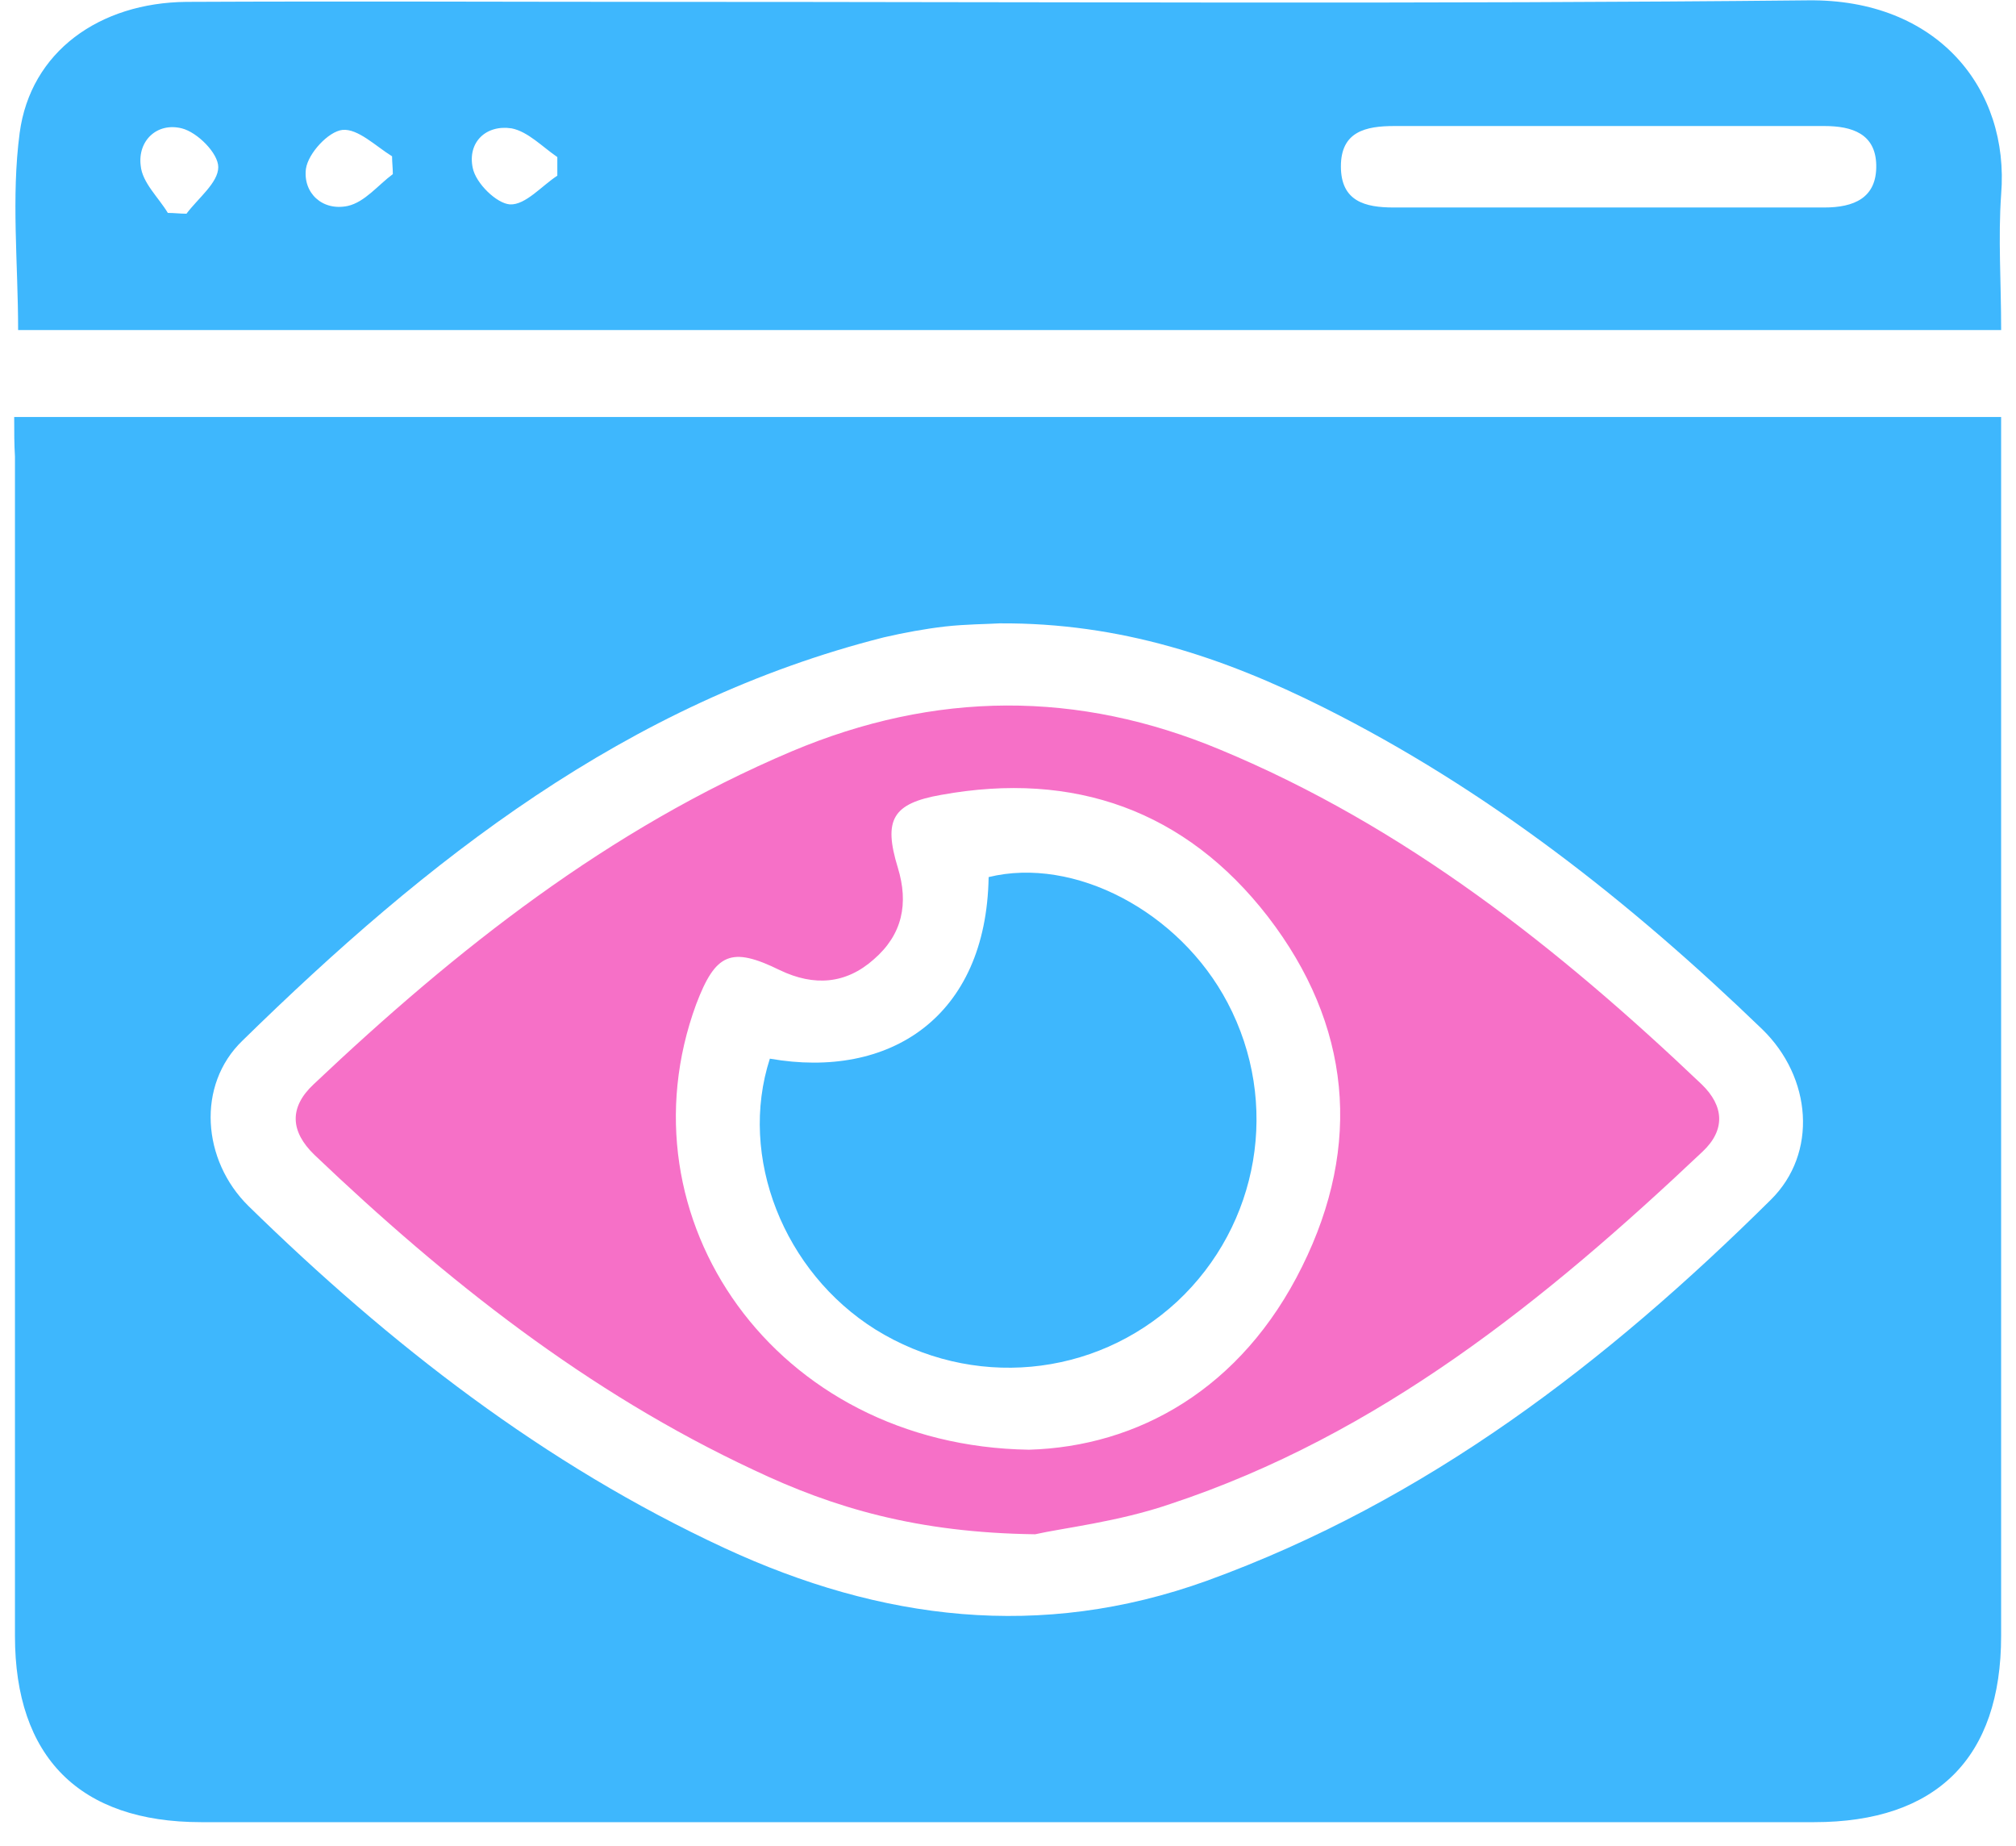
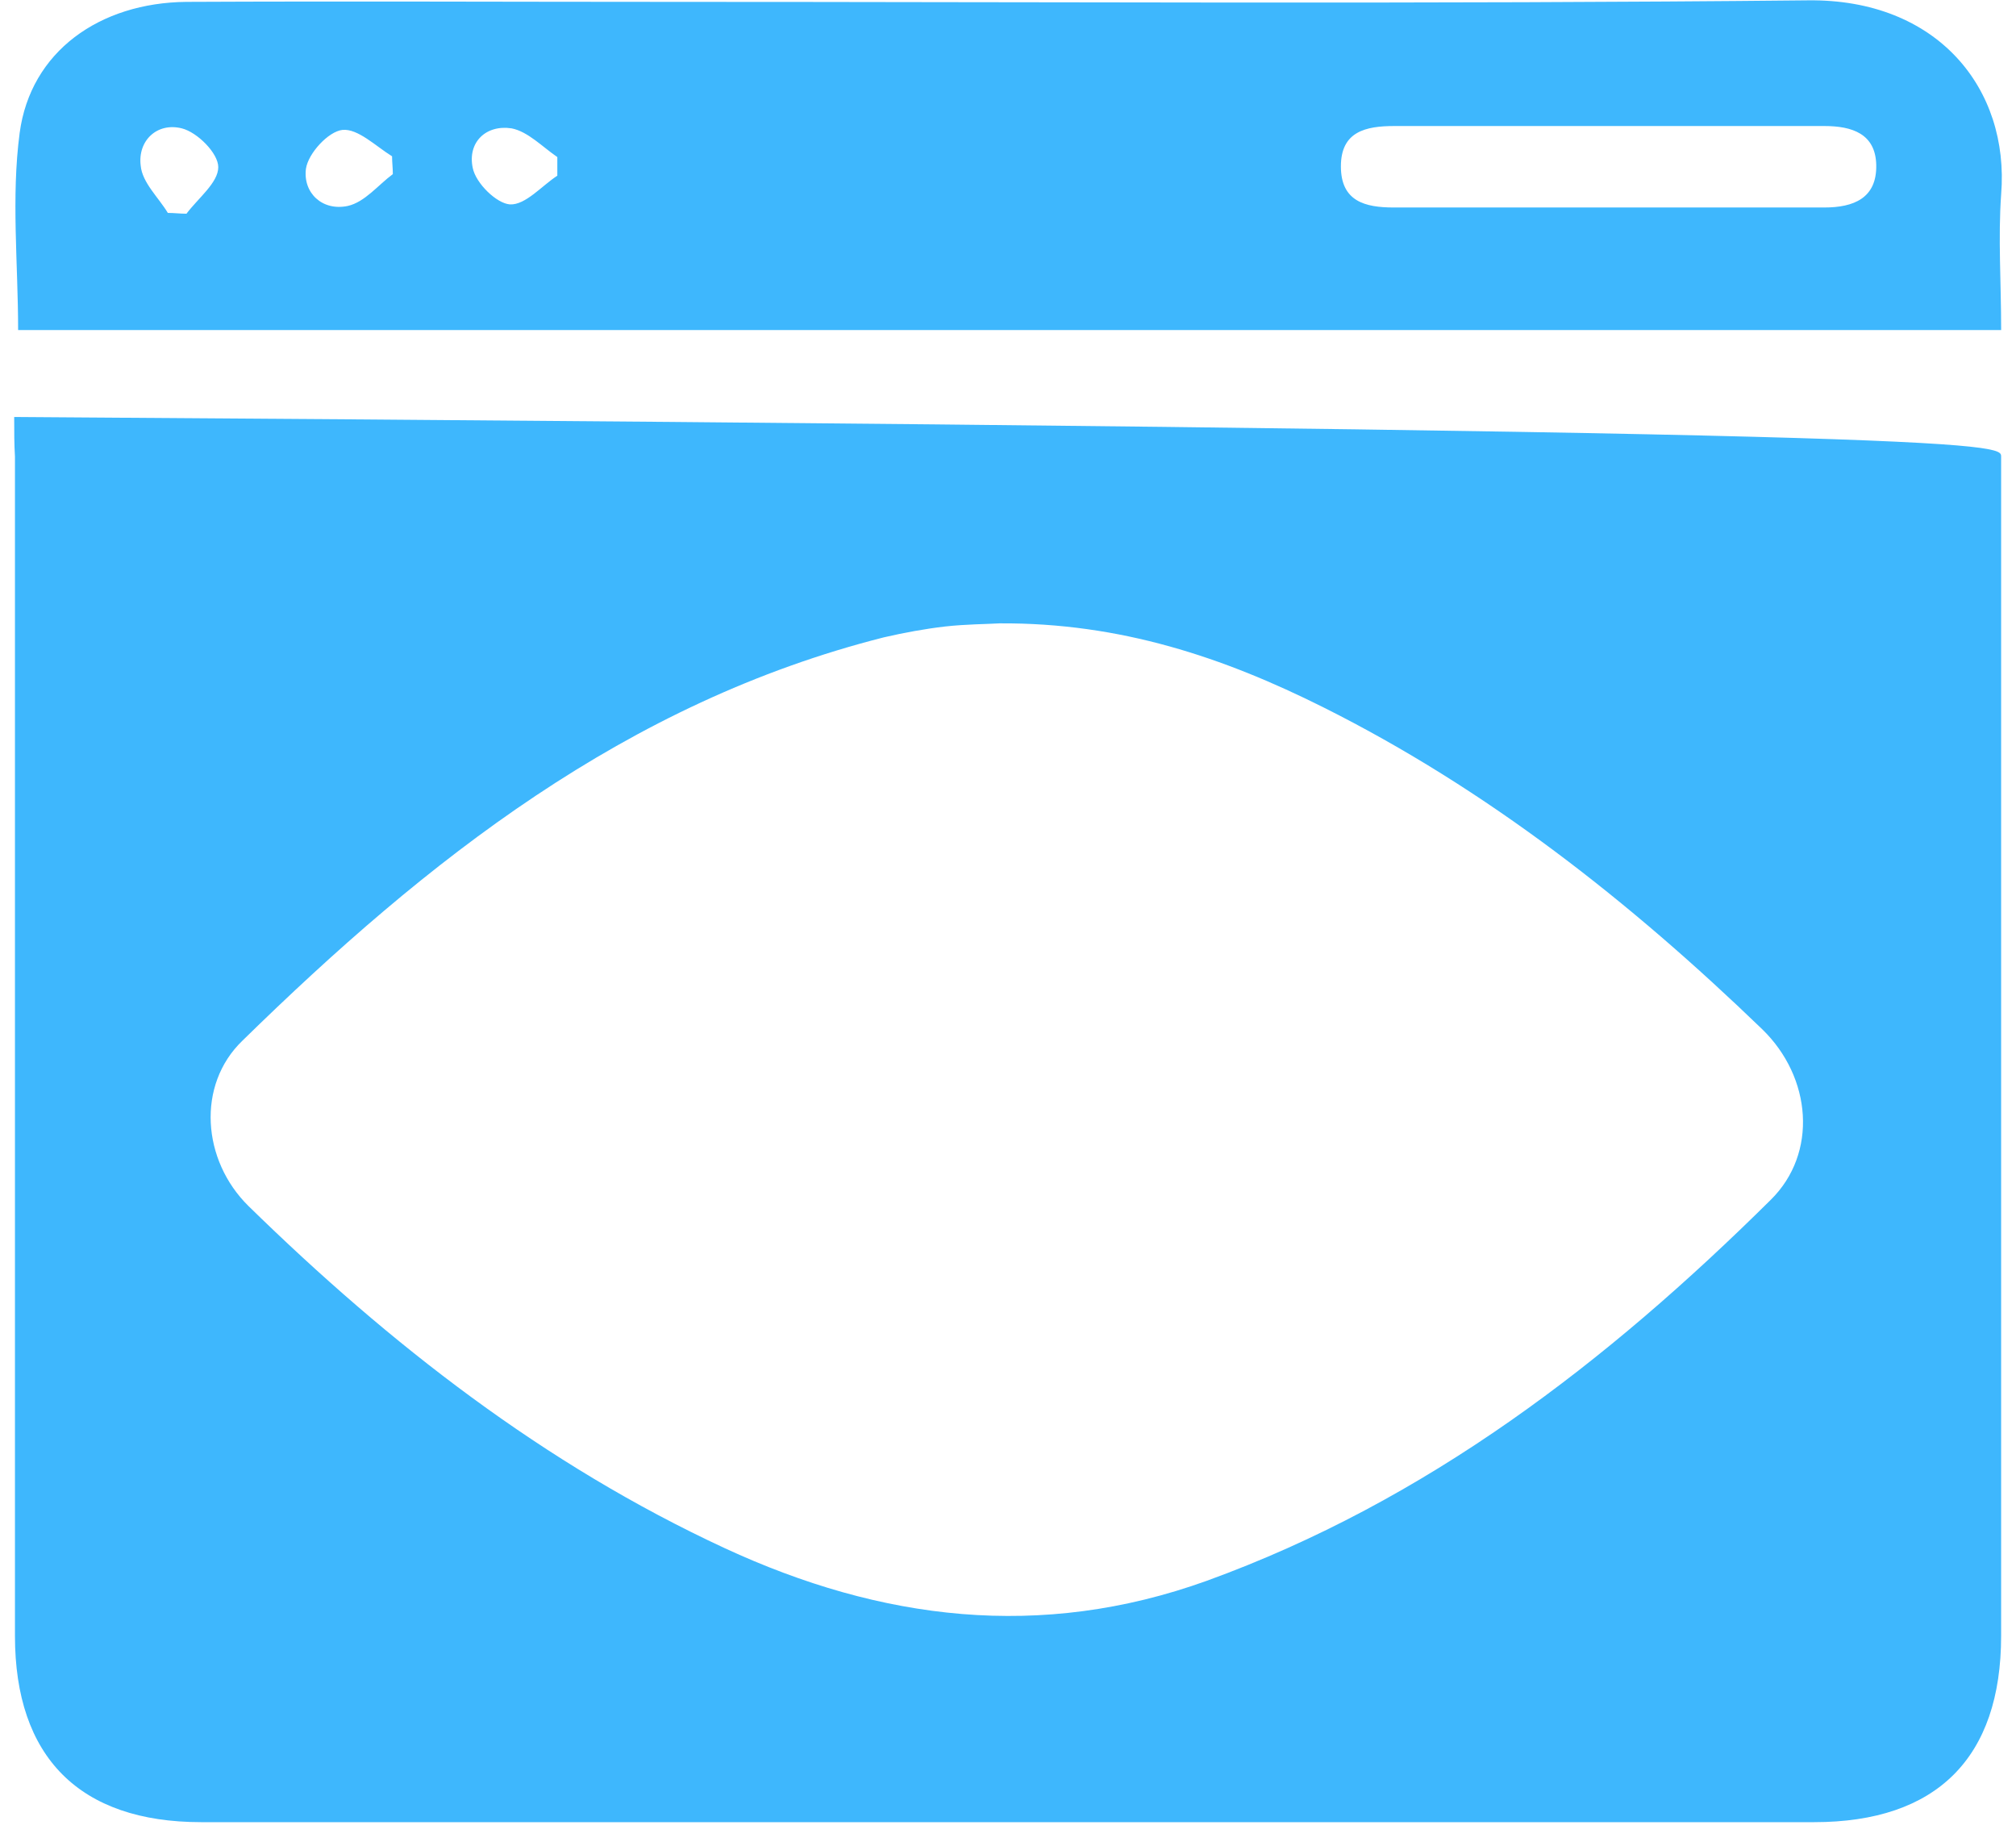
<svg xmlns="http://www.w3.org/2000/svg" width="71" height="65" viewBox="0 0 71 65" fill="none">
-   <path d="M0.5 14.684C23.834 14.684 47.032 14.684 70.476 14.684C70.476 15.149 70.476 15.613 70.476 16.078C70.476 29.931 70.476 43.757 70.476 57.61C70.476 61.9 68.208 64.168 63.891 64.168C44.956 64.168 26.02 64.168 7.085 64.168C2.795 64.168 0.527 61.872 0.527 57.61C0.527 43.757 0.527 29.931 0.527 16.078C0.5 15.641 0.5 15.204 0.5 14.684ZM35.201 21.952C34.736 21.98 34.026 21.98 33.288 22.062C32.578 22.144 31.84 22.28 31.13 22.444C22.058 24.739 15.036 30.286 8.533 36.653C6.921 38.21 7.112 40.86 8.752 42.472C13.725 47.336 19.162 51.571 25.529 54.522C31.02 57.063 36.649 57.774 42.496 55.67C50.256 52.855 56.596 47.965 62.361 42.254C64.028 40.614 63.809 37.937 62.06 36.243C57.415 31.762 52.388 27.8 46.595 24.903C43.098 23.155 39.464 21.925 35.201 21.952Z" fill="#3EB7FD" />
+   <path d="M0.5 14.684C70.476 15.149 70.476 15.613 70.476 16.078C70.476 29.931 70.476 43.757 70.476 57.61C70.476 61.9 68.208 64.168 63.891 64.168C44.956 64.168 26.02 64.168 7.085 64.168C2.795 64.168 0.527 61.872 0.527 57.61C0.527 43.757 0.527 29.931 0.527 16.078C0.5 15.641 0.5 15.204 0.5 14.684ZM35.201 21.952C34.736 21.98 34.026 21.98 33.288 22.062C32.578 22.144 31.84 22.28 31.13 22.444C22.058 24.739 15.036 30.286 8.533 36.653C6.921 38.21 7.112 40.86 8.752 42.472C13.725 47.336 19.162 51.571 25.529 54.522C31.02 57.063 36.649 57.774 42.496 55.67C50.256 52.855 56.596 47.965 62.361 42.254C64.028 40.614 63.809 37.937 62.06 36.243C57.415 31.762 52.388 27.8 46.595 24.903C43.098 23.155 39.464 21.925 35.201 21.952Z" fill="#3EB7FD" />
  <path d="M70.477 11.624C47.115 11.624 23.89 11.624 0.638 11.624C0.638 9.274 0.392 6.952 0.692 4.684C1.075 1.815 3.507 0.094 6.567 0.066C12.25 0.039 17.961 0.066 23.644 0.066C36.978 0.066 50.339 0.148 63.673 0.012C68.236 -0.043 70.778 3.127 70.477 6.843C70.368 8.373 70.477 9.93 70.477 11.624ZM56.733 7.307C59.247 7.307 61.733 7.307 64.247 7.307C65.285 7.307 66.105 6.979 66.078 5.804C66.051 4.711 65.231 4.438 64.247 4.438C59.192 4.438 54.165 4.438 49.11 4.438C48.099 4.438 47.224 4.629 47.224 5.859C47.224 7.089 48.072 7.307 49.083 7.307C51.624 7.307 54.165 7.307 56.733 7.307ZM19.628 6.187C19.628 5.968 19.628 5.75 19.628 5.531C19.108 5.176 18.589 4.629 18.016 4.52C17.114 4.383 16.458 5.012 16.649 5.914C16.759 6.46 17.496 7.17 17.961 7.198C18.507 7.225 19.081 6.542 19.628 6.187ZM5.911 7.498C6.13 7.498 6.348 7.526 6.567 7.526C6.977 6.979 7.687 6.433 7.687 5.886C7.687 5.394 6.949 4.657 6.403 4.52C5.529 4.301 4.846 4.957 4.955 5.832C5.009 6.433 5.583 6.952 5.911 7.498ZM13.835 6.132C13.835 5.914 13.808 5.722 13.808 5.504C13.234 5.149 12.605 4.52 12.059 4.575C11.567 4.629 10.857 5.394 10.775 5.941C10.665 6.788 11.349 7.444 12.25 7.252C12.851 7.116 13.316 6.515 13.835 6.132Z" fill="#3EB7FD" />
-   <path d="M36.457 54.03C32.304 53.976 29.353 53.101 26.539 51.763C20.692 49.03 15.719 45.096 11.074 40.669C10.227 39.849 10.172 39.002 11.046 38.183C16.074 33.428 21.429 29.193 27.878 26.461C32.932 24.33 37.96 24.302 42.988 26.406C49.491 29.111 54.901 33.401 59.928 38.183C60.721 38.948 60.775 39.795 59.956 40.56C54.436 45.779 48.562 50.533 41.212 52.965C39.381 53.593 37.414 53.812 36.457 54.03ZM36.239 51.052C40.064 50.943 43.725 48.921 45.857 44.604C47.988 40.314 47.578 36.079 44.654 32.281C41.758 28.538 37.824 27.144 33.151 27.991C31.43 28.292 31.102 28.865 31.621 30.559C32.004 31.816 31.785 32.909 30.774 33.784C29.79 34.658 28.67 34.74 27.468 34.166C25.746 33.319 25.2 33.565 24.517 35.368C21.757 42.882 27.276 50.916 36.239 51.052Z" fill="#F670C7" />
-   <path d="M27.113 37.281C31.32 38.019 34.736 35.833 34.818 30.887C37.824 30.15 41.539 32.09 43.234 35.314C45.092 38.839 44.354 43.129 41.458 45.834C38.534 48.539 34.217 48.921 30.829 46.817C27.604 44.795 25.992 40.751 27.113 37.281Z" fill="#3EB7FD" />
</svg>